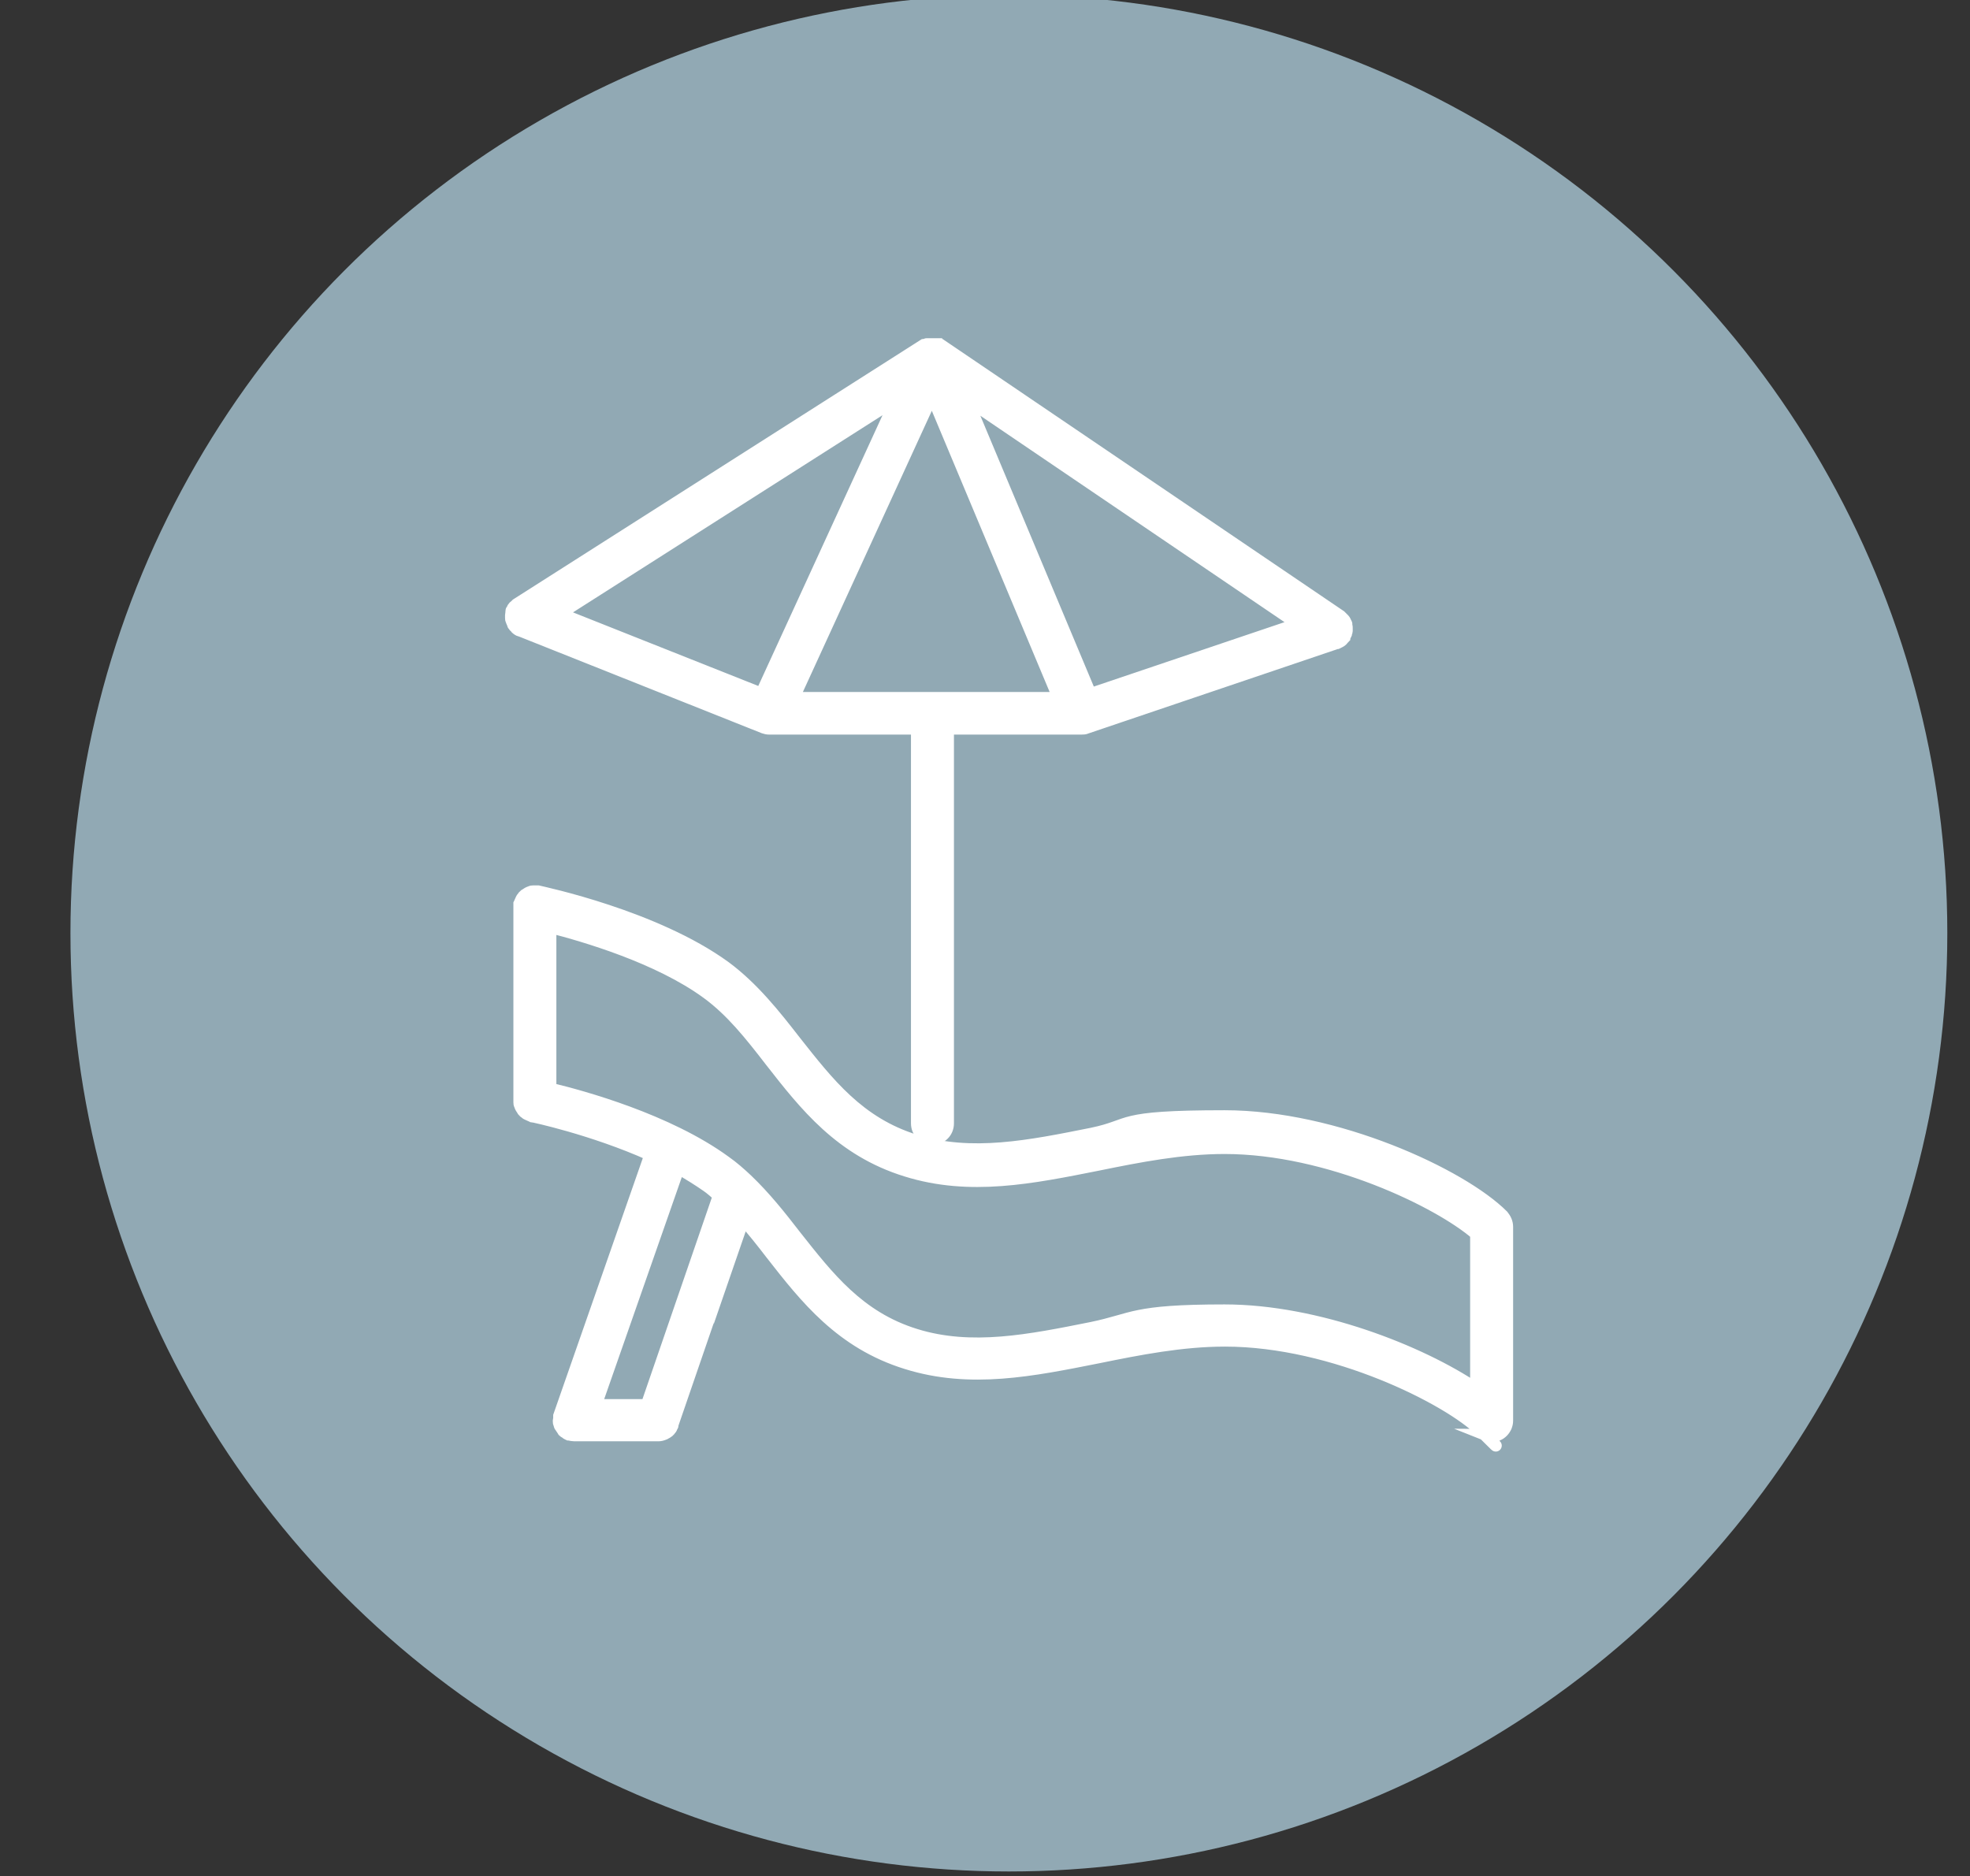
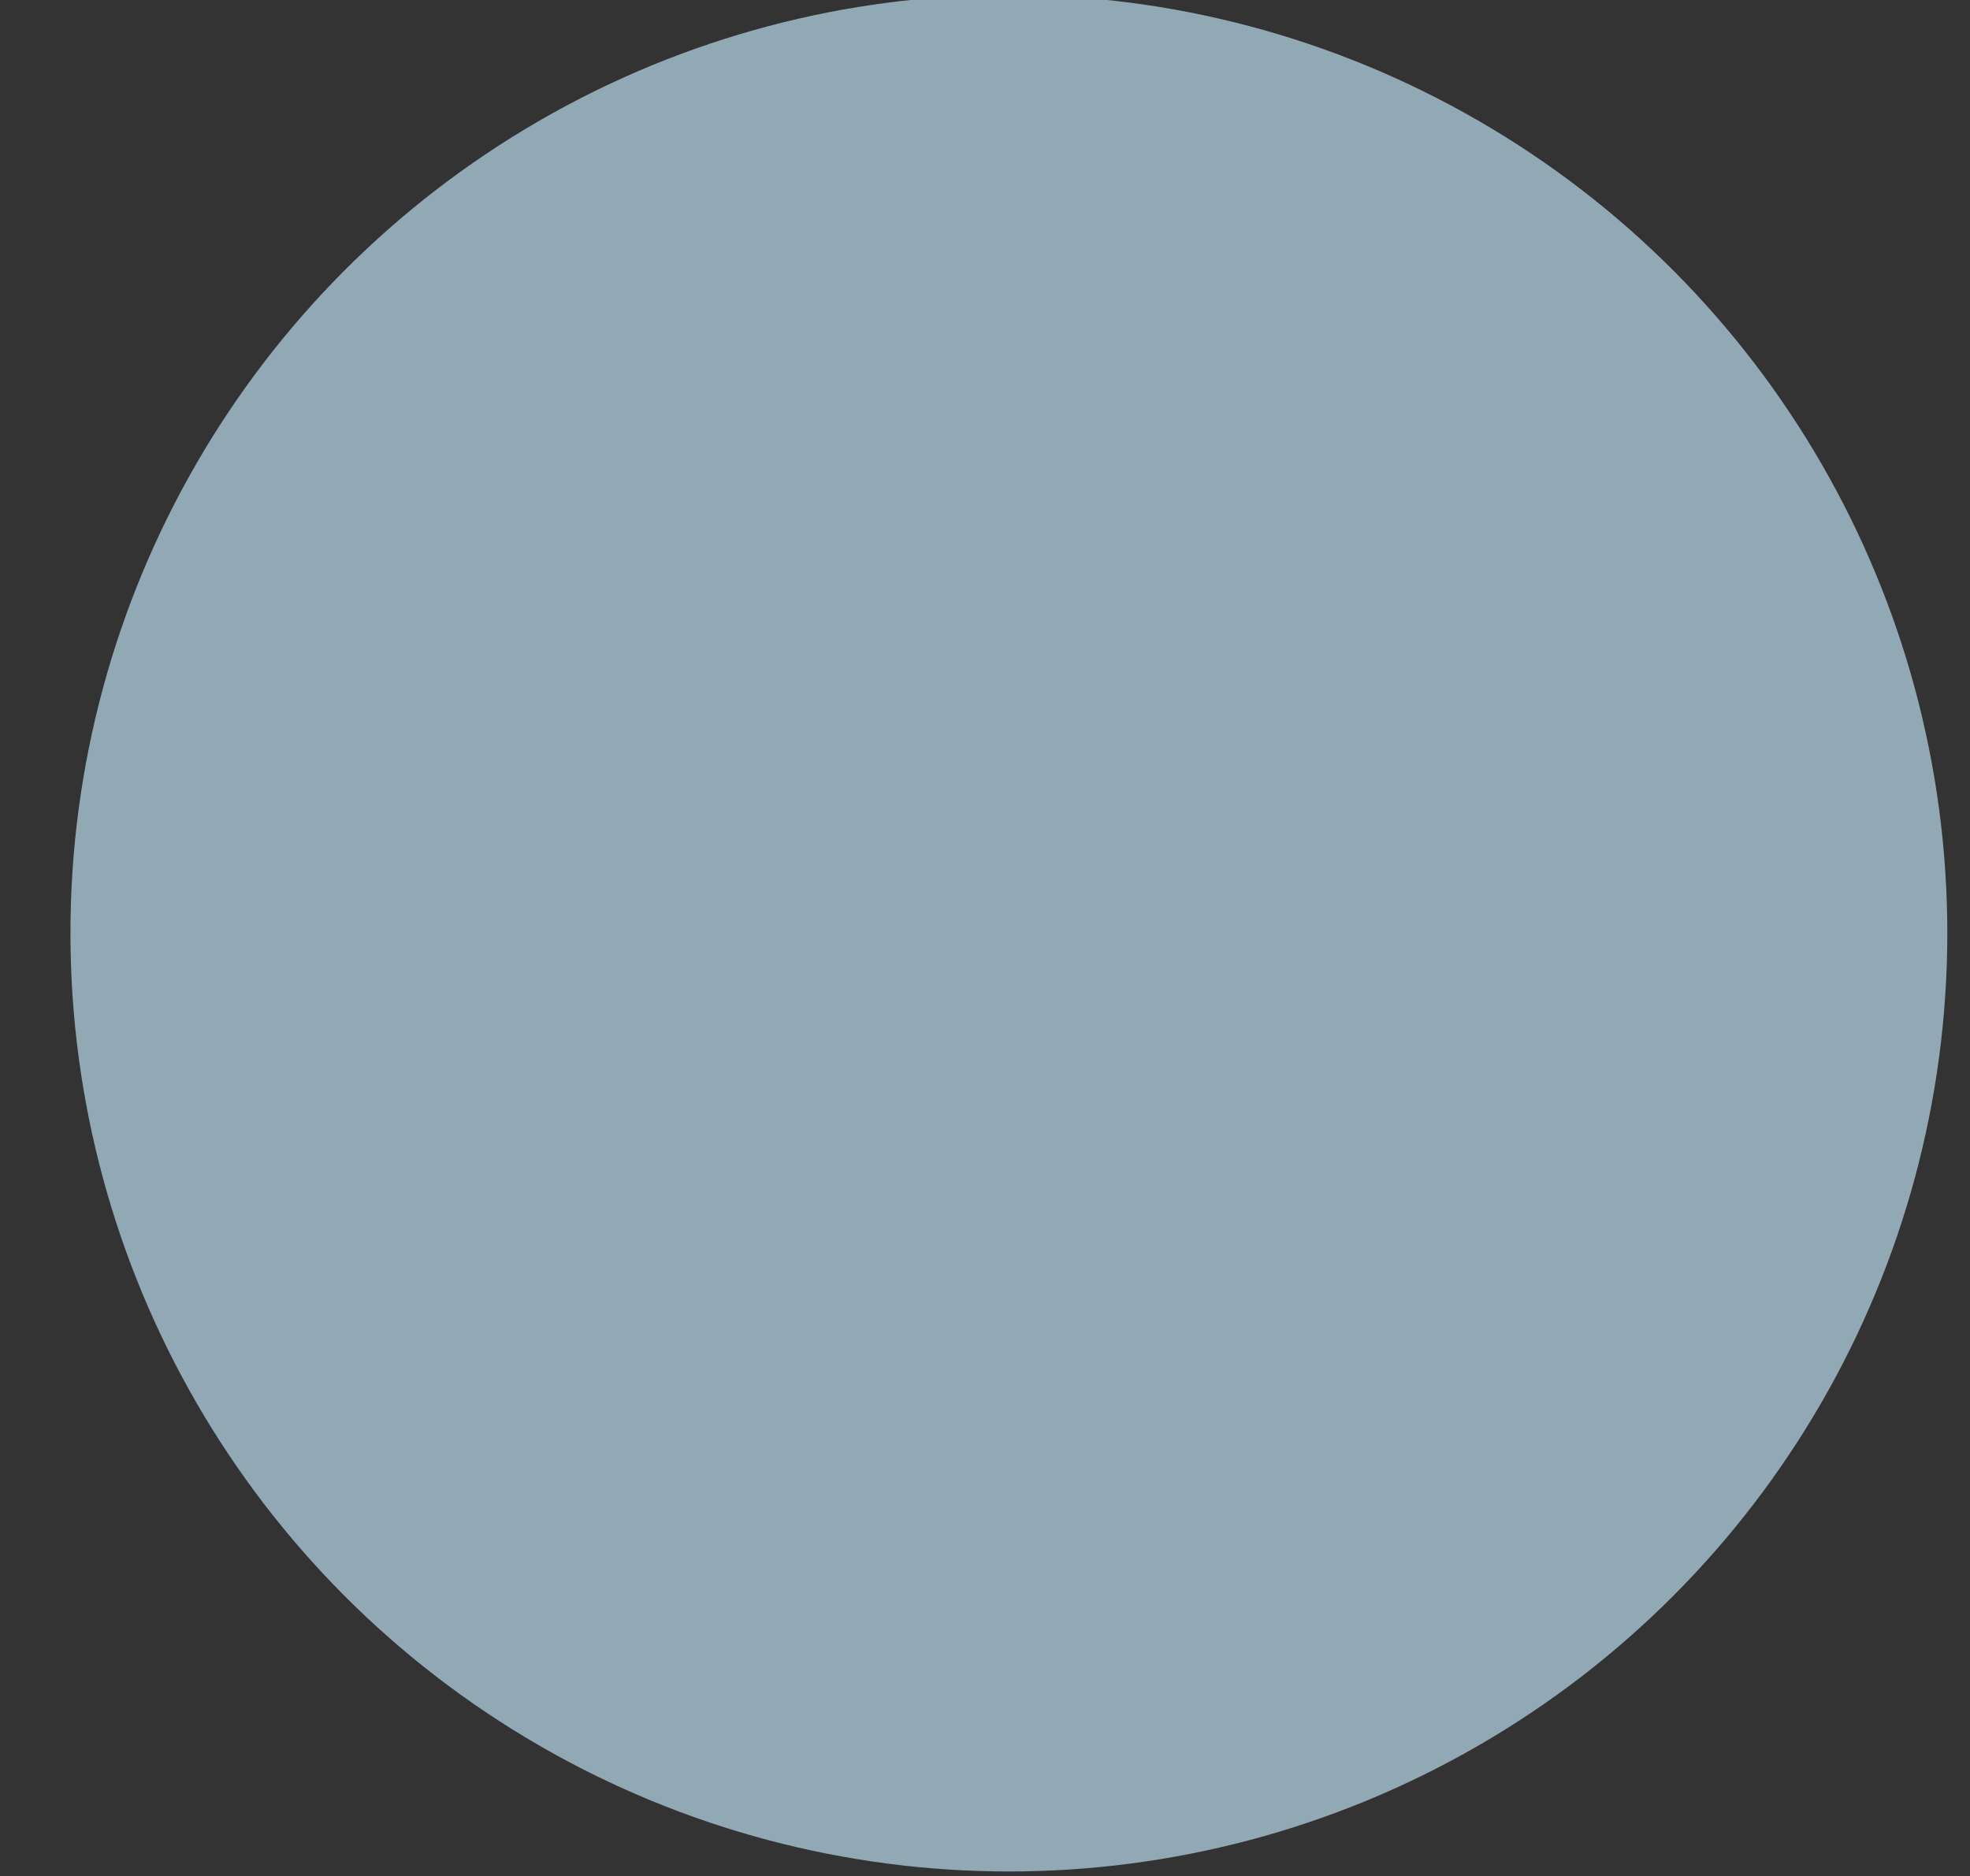
<svg xmlns="http://www.w3.org/2000/svg" id="Ebene_2" version="1.1" viewBox="0 0 495 471.5">
  <rect x="0" y="0" width="495" height="471.5" fill="#333333" stroke="none" />
  <defs>
    <style>
      .st0 {
        fill: #fff;
        stroke: #fff;
        stroke-miterlimit: 10;
        stroke-width: 3px;
      }

      .st1 {
        fill: #91a9b4;
      }
    </style>
  </defs>
  <circle class="st1" cx="253.5" cy="234.5" r="235.8" />
  <g>
-     <path class="st0" d="M373.3,360.6c.5.2,1,.3,1.5.3s1-.1,1.5-.3c1-.4,1.7-1.2,2.1-2.1.2-.5.3-1,.3-1.5v-48.7c0-.5-.1-1-.3-1.5-.2-.5-.5-.9-.8-1.3-10.4-10.4-42-25-69.9-25s-22.7,2.2-33.4,4.4c-15.5,3.1-30.2,6.1-44.3,1.7-14.2-4.4-21.9-14.4-30.2-24.9-5.2-6.7-10.6-13.5-17.6-18.7-17.6-12.8-45.8-18.7-47-19h-1.2c-.3,0-.5,0-.8.2-.2,0-.5.2-.7.3s-.4.3-.6.4c-.2.2-.4.3-.5.5-.2.2-.3.4-.4.6-.1.2-.2.5-.3.7,0,.1-.1.2-.2.4v49.9c0,.3,0,.5.2.8,0,.2.2.5.3.7s.3.4.4.6c.2.2.3.4.5.5.2.2.4.3.6.4.2.1.5.2.7.3.1,0,.2.1.4.2.2,0,15.3,3.2,29.8,9.7l-22.9,65.6v.6c0,.2-.1.4-.1.6s0,0,0,.1c0,.3,0,.6.2.8,0,.2,0,.4.2.6.1.2.3.4.4.6.1.2.3.4.4.6.2.2.4.2.6.4.2.2.5.3.7.4h.1c.4.1.9.2,1.3.2h21.1c.5,0,.9-.1,1.4-.3.1,0,.3-.1.4-.2.3-.1.5-.3.8-.5.1-.1.2-.2.3-.3.2-.2.4-.5.5-.8,0-.1.2-.3.2-.4h0c0-.1,17.8-51.7,17.8-51.7,2.4,2.7,4.7,5.6,7,8.6,8.6,11,17.5,22.4,34,27.5,16,5,31.6,1.8,48.2-1.5,10.3-2.1,21-4.2,31.8-4.2,27.4,0,56.4,14.8,64.3,22.7s.8.6,1.3.8v.2ZM162.5,353.1h-12.8l20.8-59.5c2.5,1.4,4.9,2.9,7.2,4.5,1,.7,2,1.6,2.9,2.4l-18.1,52.6h0ZM370.9,349c-13.9-9.4-39.9-19.7-63.2-19.7s-22.7,2.2-33.4,4.4c-15.5,3.1-30.2,6.1-44.3,1.7-14.2-4.4-21.9-14.4-30.2-24.9-3.7-4.8-7.6-9.7-12.1-14h0c-1.7-1.6-3.5-3.2-5.5-4.6-14.4-10.5-35.9-16.4-43.9-18.3v-40.6c8.6,2.2,27.1,7.6,39.3,16.5,6.2,4.5,11,10.6,16.1,17.2,8.6,11,17.5,22.4,34,27.5,16,5,31.6,1.8,48.2-1.5,10.3-2.1,21-4.2,31.8-4.2,26.2,0,54,13.6,63.2,21.6v38.9Z" />
-     <path class="st0" d="M129.7,152c-.2.2-.4.3-.6.5-.2.2-.3.4-.4.7,0,.1-.2.2-.2.3v.3c0,.3-.1.5-.1.8v.7c0,.2,0,.5.2.7,0,.3.2.5.3.8,0,0,0,.2.1.3.1.2.3.4.5.5,0,0,0,.1.1.2.3.3.7.6,1.1.7h.1l61,24.3h.1c.4.2.9.3,1.3.3h37.2v99.2c0,2.2,1.7,3.9,3.9,3.9s3.9-1.7,3.9-3.9v-99.2h33.6c.4,0,.8,0,1.2-.2l62.9-21.3h.1c.4-.2.9-.4,1.2-.7h0c.2-.2.4-.5.6-.7,0,0,0-.2.1-.2.1-.2.2-.5.3-.7,0-.2.2-.5.2-.7v-.7c0-.3,0-.5-.1-.8v-.3c0-.1-.2-.3-.2-.4-.1-.2-.2-.5-.4-.7-.2-.2-.4-.4-.6-.6s-.2-.2-.3-.3l-100.4-68.1s-.2,0-.3,0c0,0-.2,0-.3-.2h0c-.1,0-.3,0-.4,0-.1,0-.2,0-.3,0h-1.6c-.1,0-.2,0-.3,0h-.4c-.1,0-.2,0-.3.2h-.4l-102.2,65.1c-.1,0-.2.2-.3.3h0ZM326.1,156.8l-52.1,17.6-31-74,83.1,56.4h0ZM234.2,99.5l31.8,75.9h-66.6s34.8-75.9,34.8-75.9ZM225.3,100.2l-34,74.1-50.6-20.1,84.6-53.9h0Z" />
-   </g>
+     </g>
</svg>